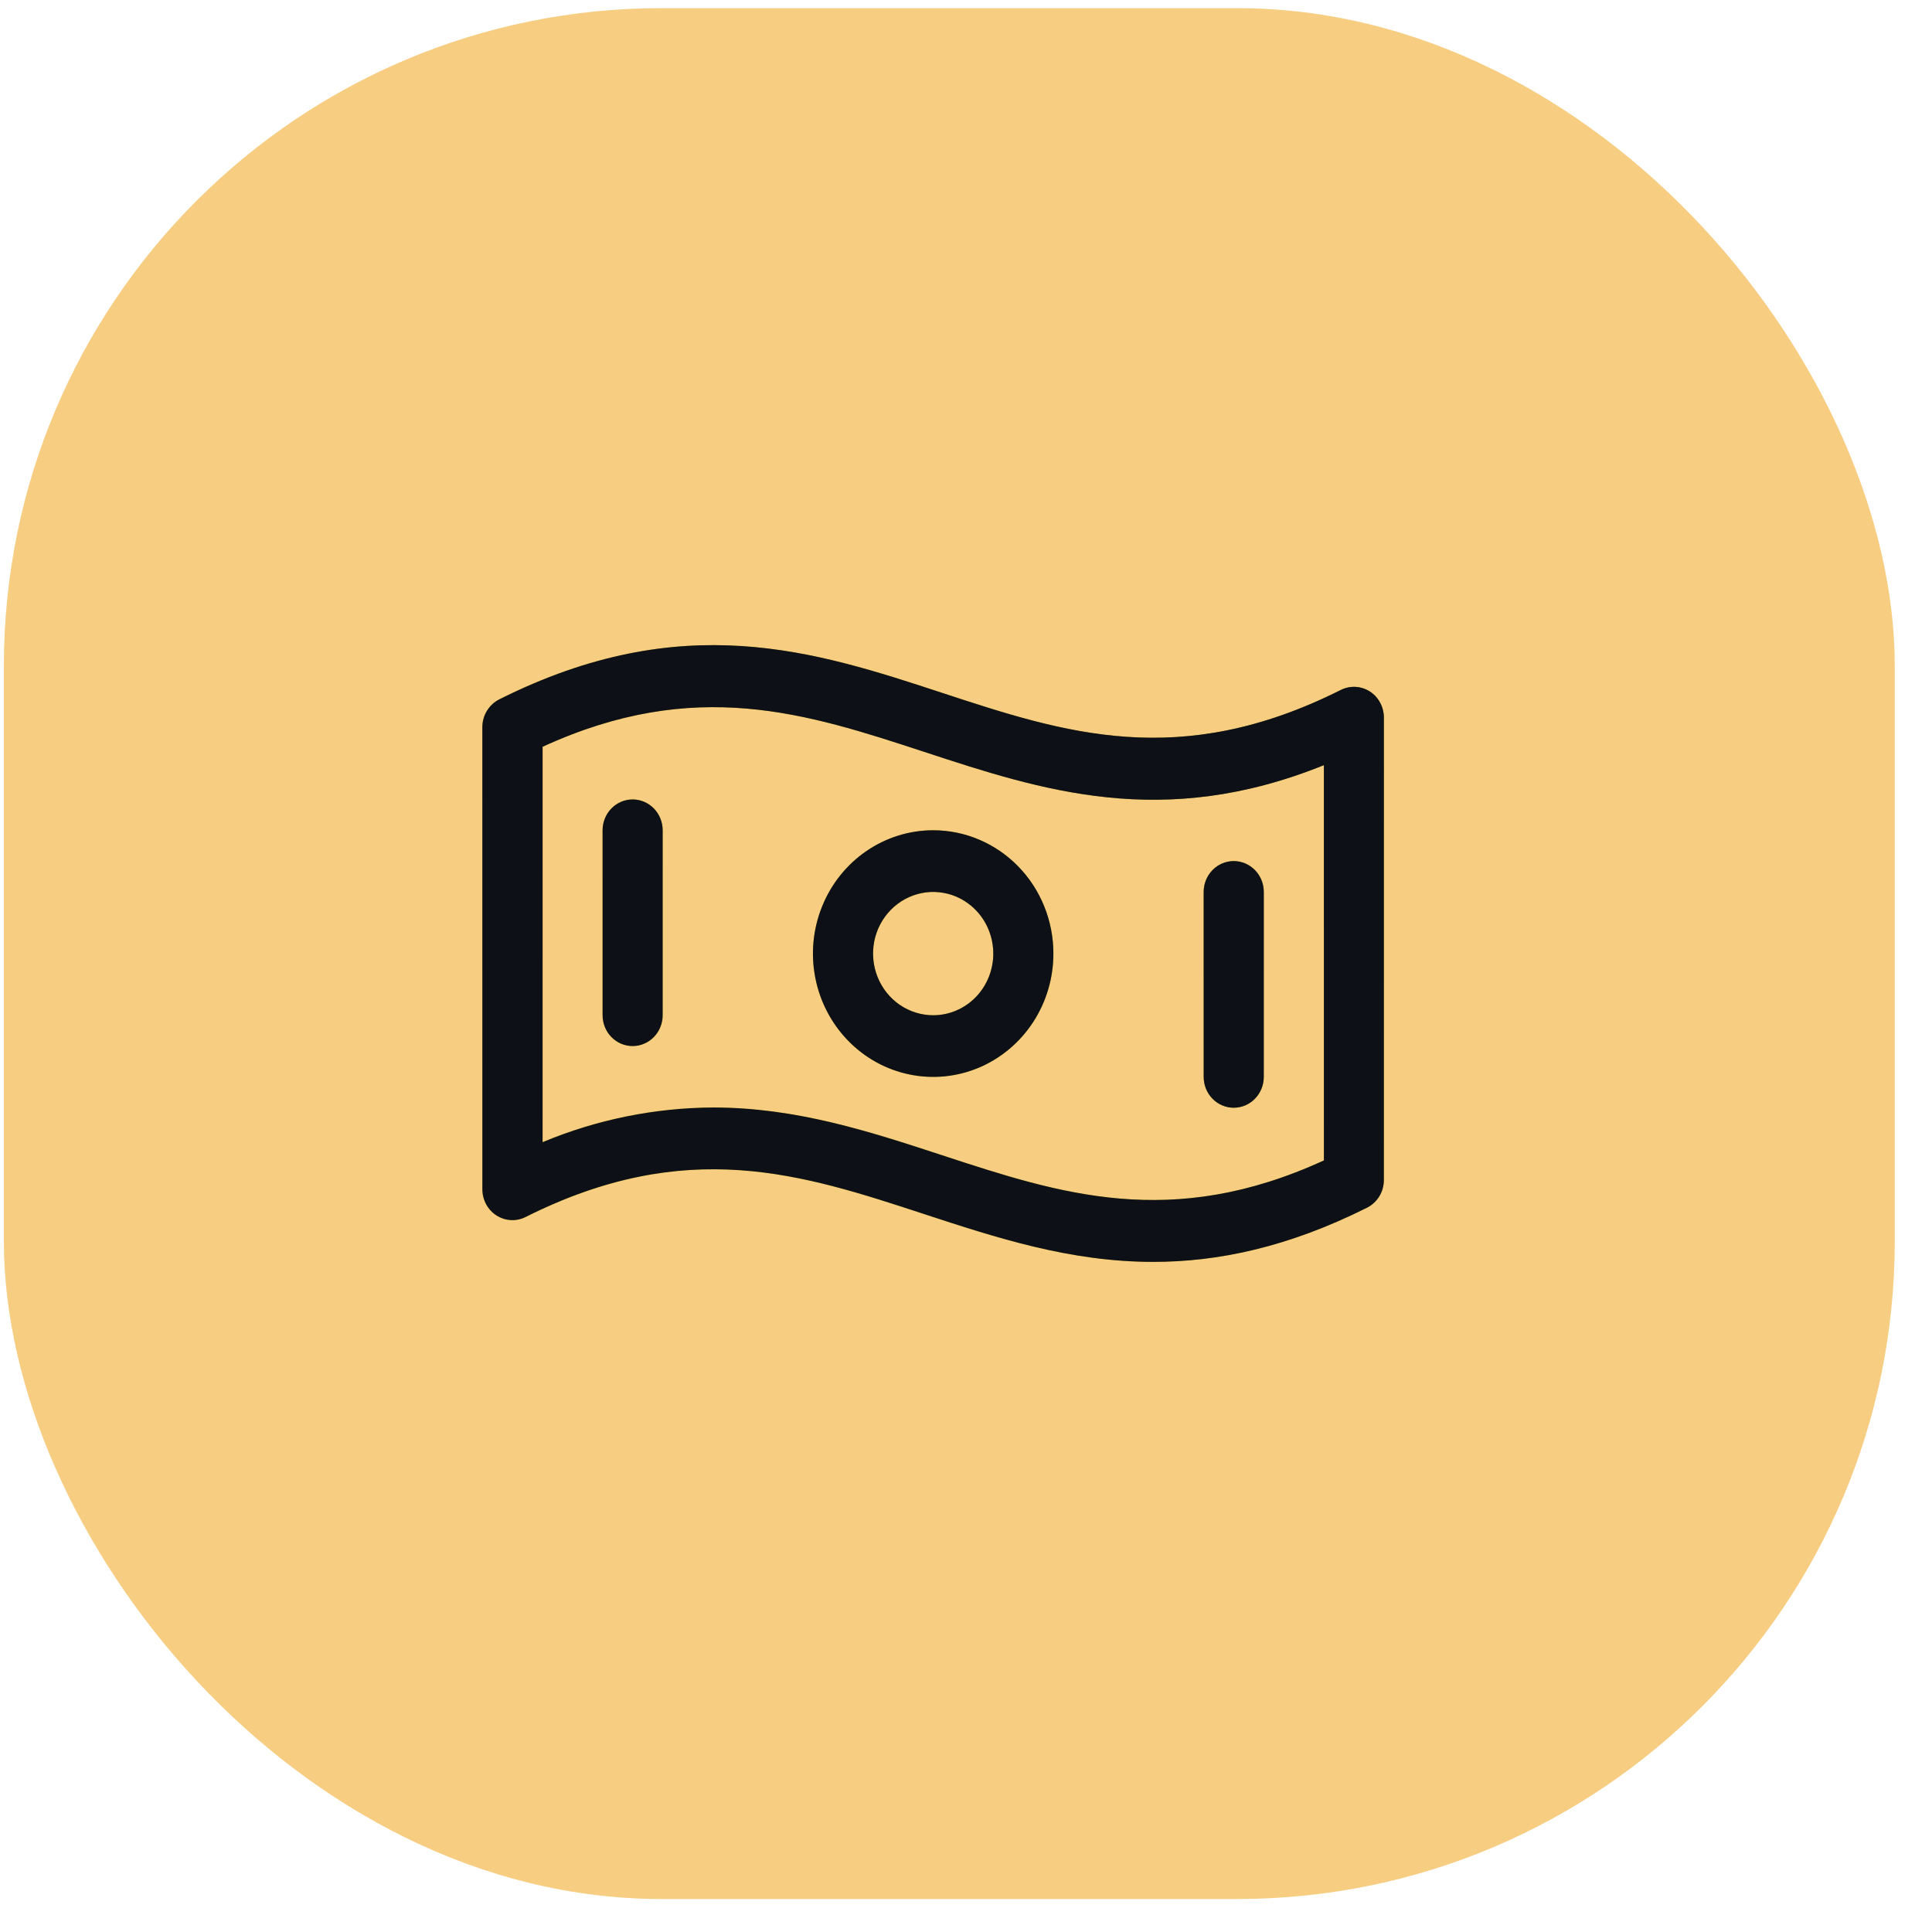
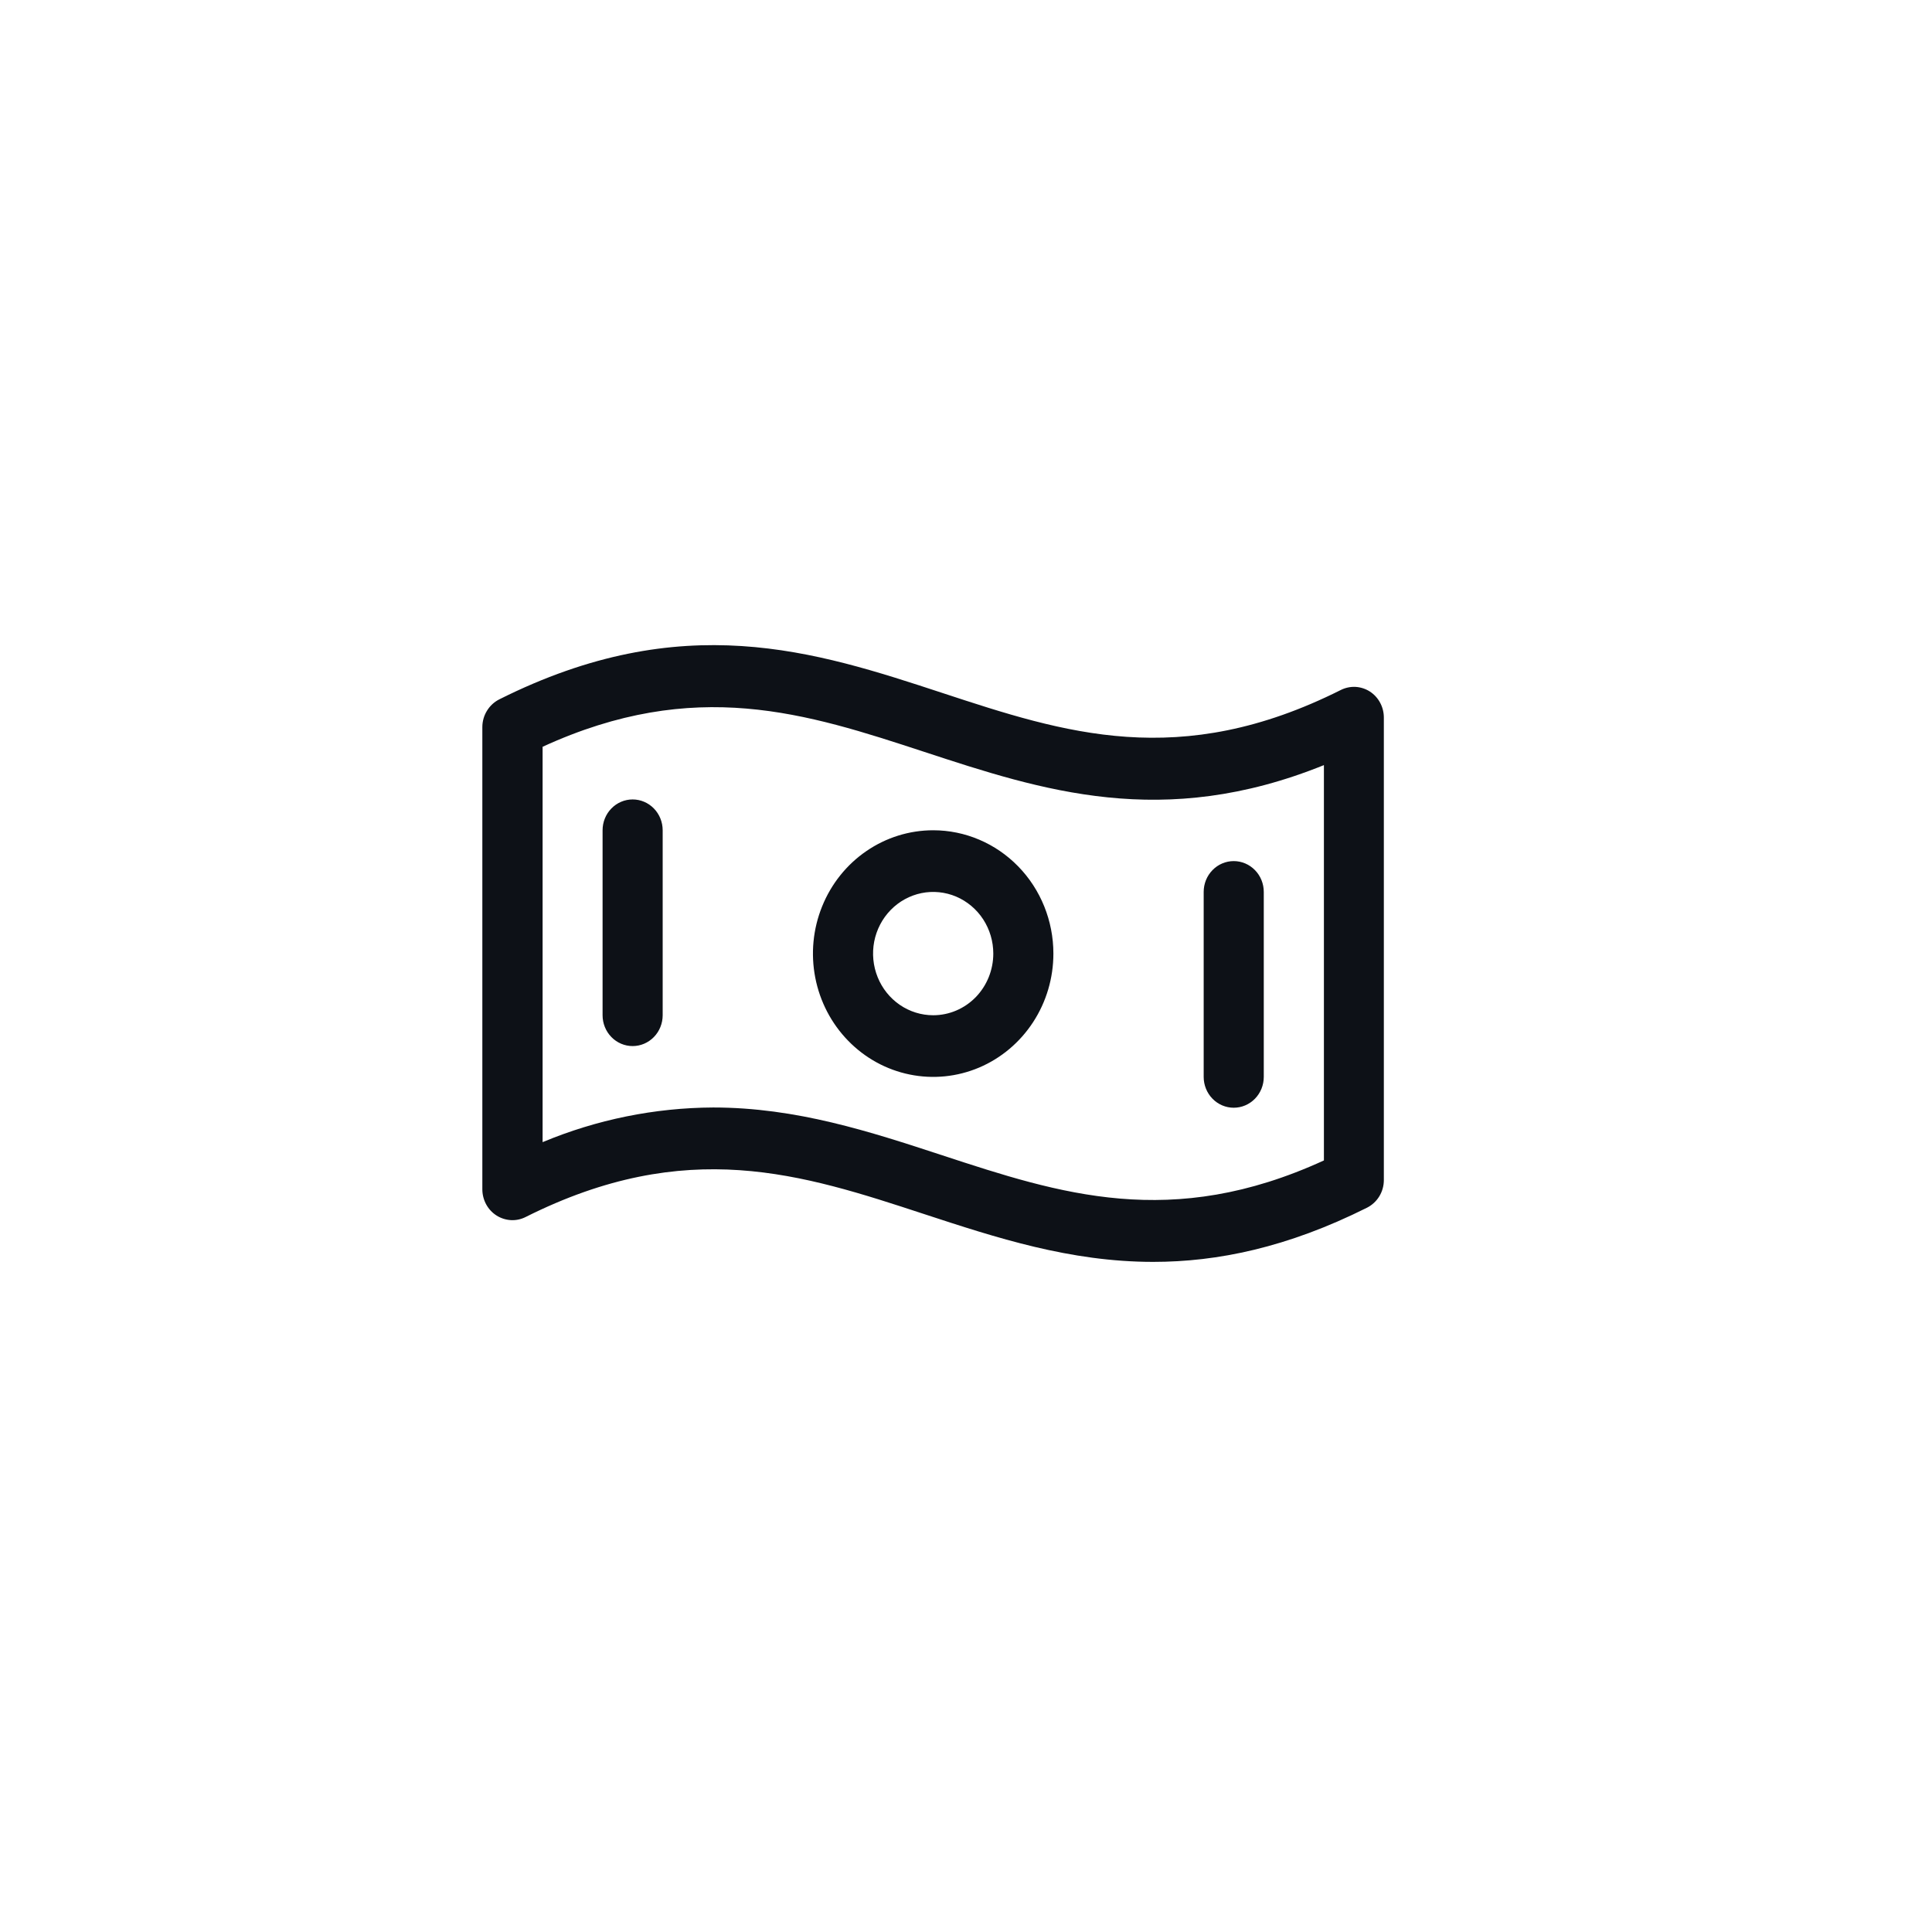
<svg xmlns="http://www.w3.org/2000/svg" width="47" height="47" viewBox="0 0 47 47" fill="none">
-   <rect x="0.094" y="0.198" width="46" height="46" rx="16" fill="#F7CD82" />
-   <path d="M33.325 16.823C33.22 16.756 33.1 16.717 32.976 16.71C32.852 16.704 32.728 16.73 32.617 16.786C28.693 18.754 25.891 17.832 22.929 16.859C19.822 15.838 16.6 14.783 12.149 17.012C12.025 17.074 11.92 17.17 11.847 17.29C11.773 17.409 11.734 17.548 11.734 17.689V28.933C11.734 29.06 11.766 29.185 11.826 29.297C11.886 29.408 11.973 29.502 12.078 29.569C12.183 29.636 12.304 29.675 12.428 29.682C12.551 29.689 12.675 29.663 12.786 29.607C16.71 27.638 19.512 28.561 22.479 29.534C24.237 30.11 26.028 30.698 28.054 30.698C29.616 30.698 31.319 30.349 33.255 29.38C33.378 29.318 33.481 29.223 33.554 29.104C33.627 28.985 33.665 28.847 33.665 28.707V17.463C33.666 17.336 33.636 17.21 33.576 17.098C33.517 16.986 33.43 16.891 33.325 16.823ZM32.207 28.23C28.496 29.933 25.786 29.044 22.925 28.106C21.166 27.529 19.375 26.942 17.35 26.942C15.927 26.949 14.518 27.235 13.2 27.785V18.167C16.911 16.463 19.621 17.352 22.482 18.29C25.344 19.229 28.289 20.198 32.207 18.613V28.23ZM22.702 20.198C22.123 20.198 21.558 20.374 21.077 20.704C20.596 21.033 20.221 21.502 20 22.05C19.778 22.598 19.72 23.201 19.833 23.783C19.946 24.365 20.225 24.9 20.634 25.319C21.043 25.739 21.564 26.025 22.131 26.14C22.698 26.256 23.286 26.197 23.821 25.97C24.355 25.743 24.812 25.358 25.133 24.865C25.455 24.372 25.626 23.791 25.626 23.198C25.626 22.402 25.318 21.639 24.77 21.077C24.221 20.514 23.477 20.198 22.702 20.198ZM22.702 24.698C22.412 24.698 22.13 24.61 21.889 24.445C21.649 24.28 21.461 24.046 21.351 23.772C21.24 23.498 21.211 23.196 21.267 22.905C21.324 22.614 21.463 22.347 21.668 22.137C21.872 21.928 22.133 21.785 22.416 21.727C22.7 21.669 22.994 21.699 23.261 21.812C23.528 21.926 23.757 22.118 23.918 22.365C24.078 22.611 24.164 22.901 24.164 23.198C24.164 23.596 24.01 23.977 23.736 24.259C23.461 24.54 23.09 24.698 22.702 24.698ZM16.121 20.198V24.698C16.121 24.897 16.044 25.088 15.907 25.228C15.77 25.369 15.584 25.448 15.39 25.448C15.196 25.448 15.01 25.369 14.873 25.228C14.736 25.088 14.659 24.897 14.659 24.698V20.198C14.659 19.999 14.736 19.808 14.873 19.668C15.01 19.527 15.196 19.448 15.39 19.448C15.584 19.448 15.77 19.527 15.907 19.668C16.044 19.808 16.121 19.999 16.121 20.198ZM29.282 26.198V21.698C29.282 21.499 29.359 21.308 29.496 21.168C29.633 21.027 29.819 20.948 30.013 20.948C30.207 20.948 30.393 21.027 30.53 21.168C30.667 21.308 30.744 21.499 30.744 21.698V26.198C30.744 26.397 30.667 26.588 30.53 26.728C30.393 26.869 30.207 26.948 30.013 26.948C29.819 26.948 29.633 26.869 29.496 26.728C29.359 26.588 29.282 26.397 29.282 26.198Z" fill="url(#paint0_linear_7189_50572)" />
  <path d="M33.325 16.823C33.22 16.756 33.1 16.717 32.976 16.71C32.852 16.704 32.728 16.73 32.617 16.786C28.693 18.754 25.891 17.832 22.929 16.859C19.822 15.838 16.6 14.783 12.149 17.012C12.025 17.074 11.92 17.17 11.847 17.29C11.773 17.409 11.734 17.548 11.734 17.689V28.933C11.734 29.06 11.766 29.185 11.826 29.297C11.886 29.408 11.973 29.502 12.078 29.569C12.183 29.636 12.304 29.675 12.428 29.682C12.551 29.689 12.675 29.663 12.786 29.607C16.71 27.638 19.512 28.561 22.479 29.534C24.237 30.11 26.028 30.698 28.054 30.698C29.616 30.698 31.319 30.349 33.255 29.38C33.378 29.318 33.481 29.223 33.554 29.104C33.627 28.985 33.665 28.847 33.665 28.707V17.463C33.666 17.336 33.636 17.21 33.576 17.098C33.517 16.986 33.43 16.891 33.325 16.823ZM32.207 28.23C28.496 29.933 25.786 29.044 22.925 28.106C21.166 27.529 19.375 26.942 17.35 26.942C15.927 26.949 14.518 27.235 13.2 27.785V18.167C16.911 16.463 19.621 17.352 22.482 18.29C25.344 19.229 28.289 20.198 32.207 18.613V28.23ZM22.702 20.198C22.123 20.198 21.558 20.374 21.077 20.704C20.596 21.033 20.221 21.502 20 22.05C19.778 22.598 19.72 23.201 19.833 23.783C19.946 24.365 20.225 24.9 20.634 25.319C21.043 25.739 21.564 26.025 22.131 26.14C22.698 26.256 23.286 26.197 23.821 25.97C24.355 25.743 24.812 25.358 25.133 24.865C25.455 24.372 25.626 23.791 25.626 23.198C25.626 22.402 25.318 21.639 24.77 21.077C24.221 20.514 23.477 20.198 22.702 20.198ZM22.702 24.698C22.412 24.698 22.13 24.61 21.889 24.445C21.649 24.28 21.461 24.046 21.351 23.772C21.24 23.498 21.211 23.196 21.267 22.905C21.324 22.614 21.463 22.347 21.668 22.137C21.872 21.928 22.133 21.785 22.416 21.727C22.7 21.669 22.994 21.699 23.261 21.812C23.528 21.926 23.757 22.118 23.918 22.365C24.078 22.611 24.164 22.901 24.164 23.198C24.164 23.596 24.01 23.977 23.736 24.259C23.461 24.54 23.09 24.698 22.702 24.698ZM16.121 20.198V24.698C16.121 24.897 16.044 25.088 15.907 25.228C15.77 25.369 15.584 25.448 15.39 25.448C15.196 25.448 15.01 25.369 14.873 25.228C14.736 25.088 14.659 24.897 14.659 24.698V20.198C14.659 19.999 14.736 19.808 14.873 19.668C15.01 19.527 15.196 19.448 15.39 19.448C15.584 19.448 15.77 19.527 15.907 19.668C16.044 19.808 16.121 19.999 16.121 20.198ZM29.282 26.198V21.698C29.282 21.499 29.359 21.308 29.496 21.168C29.633 21.027 29.819 20.948 30.013 20.948C30.207 20.948 30.393 21.027 30.53 21.168C30.667 21.308 30.744 21.499 30.744 21.698V26.198C30.744 26.397 30.667 26.588 30.53 26.728C30.393 26.869 30.207 26.948 30.013 26.948C29.819 26.948 29.633 26.869 29.496 26.728C29.359 26.588 29.282 26.397 29.282 26.198Z" fill="#0D1117" />
  <defs>
    <linearGradient id="paint0_linear_7189_50572" x1="33.53" y1="15.368" x2="16.15" y2="34.844" gradientUnits="userSpaceOnUse">
      <stop stop-color="#6A6113" />
      <stop offset="1" stop-color="#FEE827" />
    </linearGradient>
  </defs>
</svg>